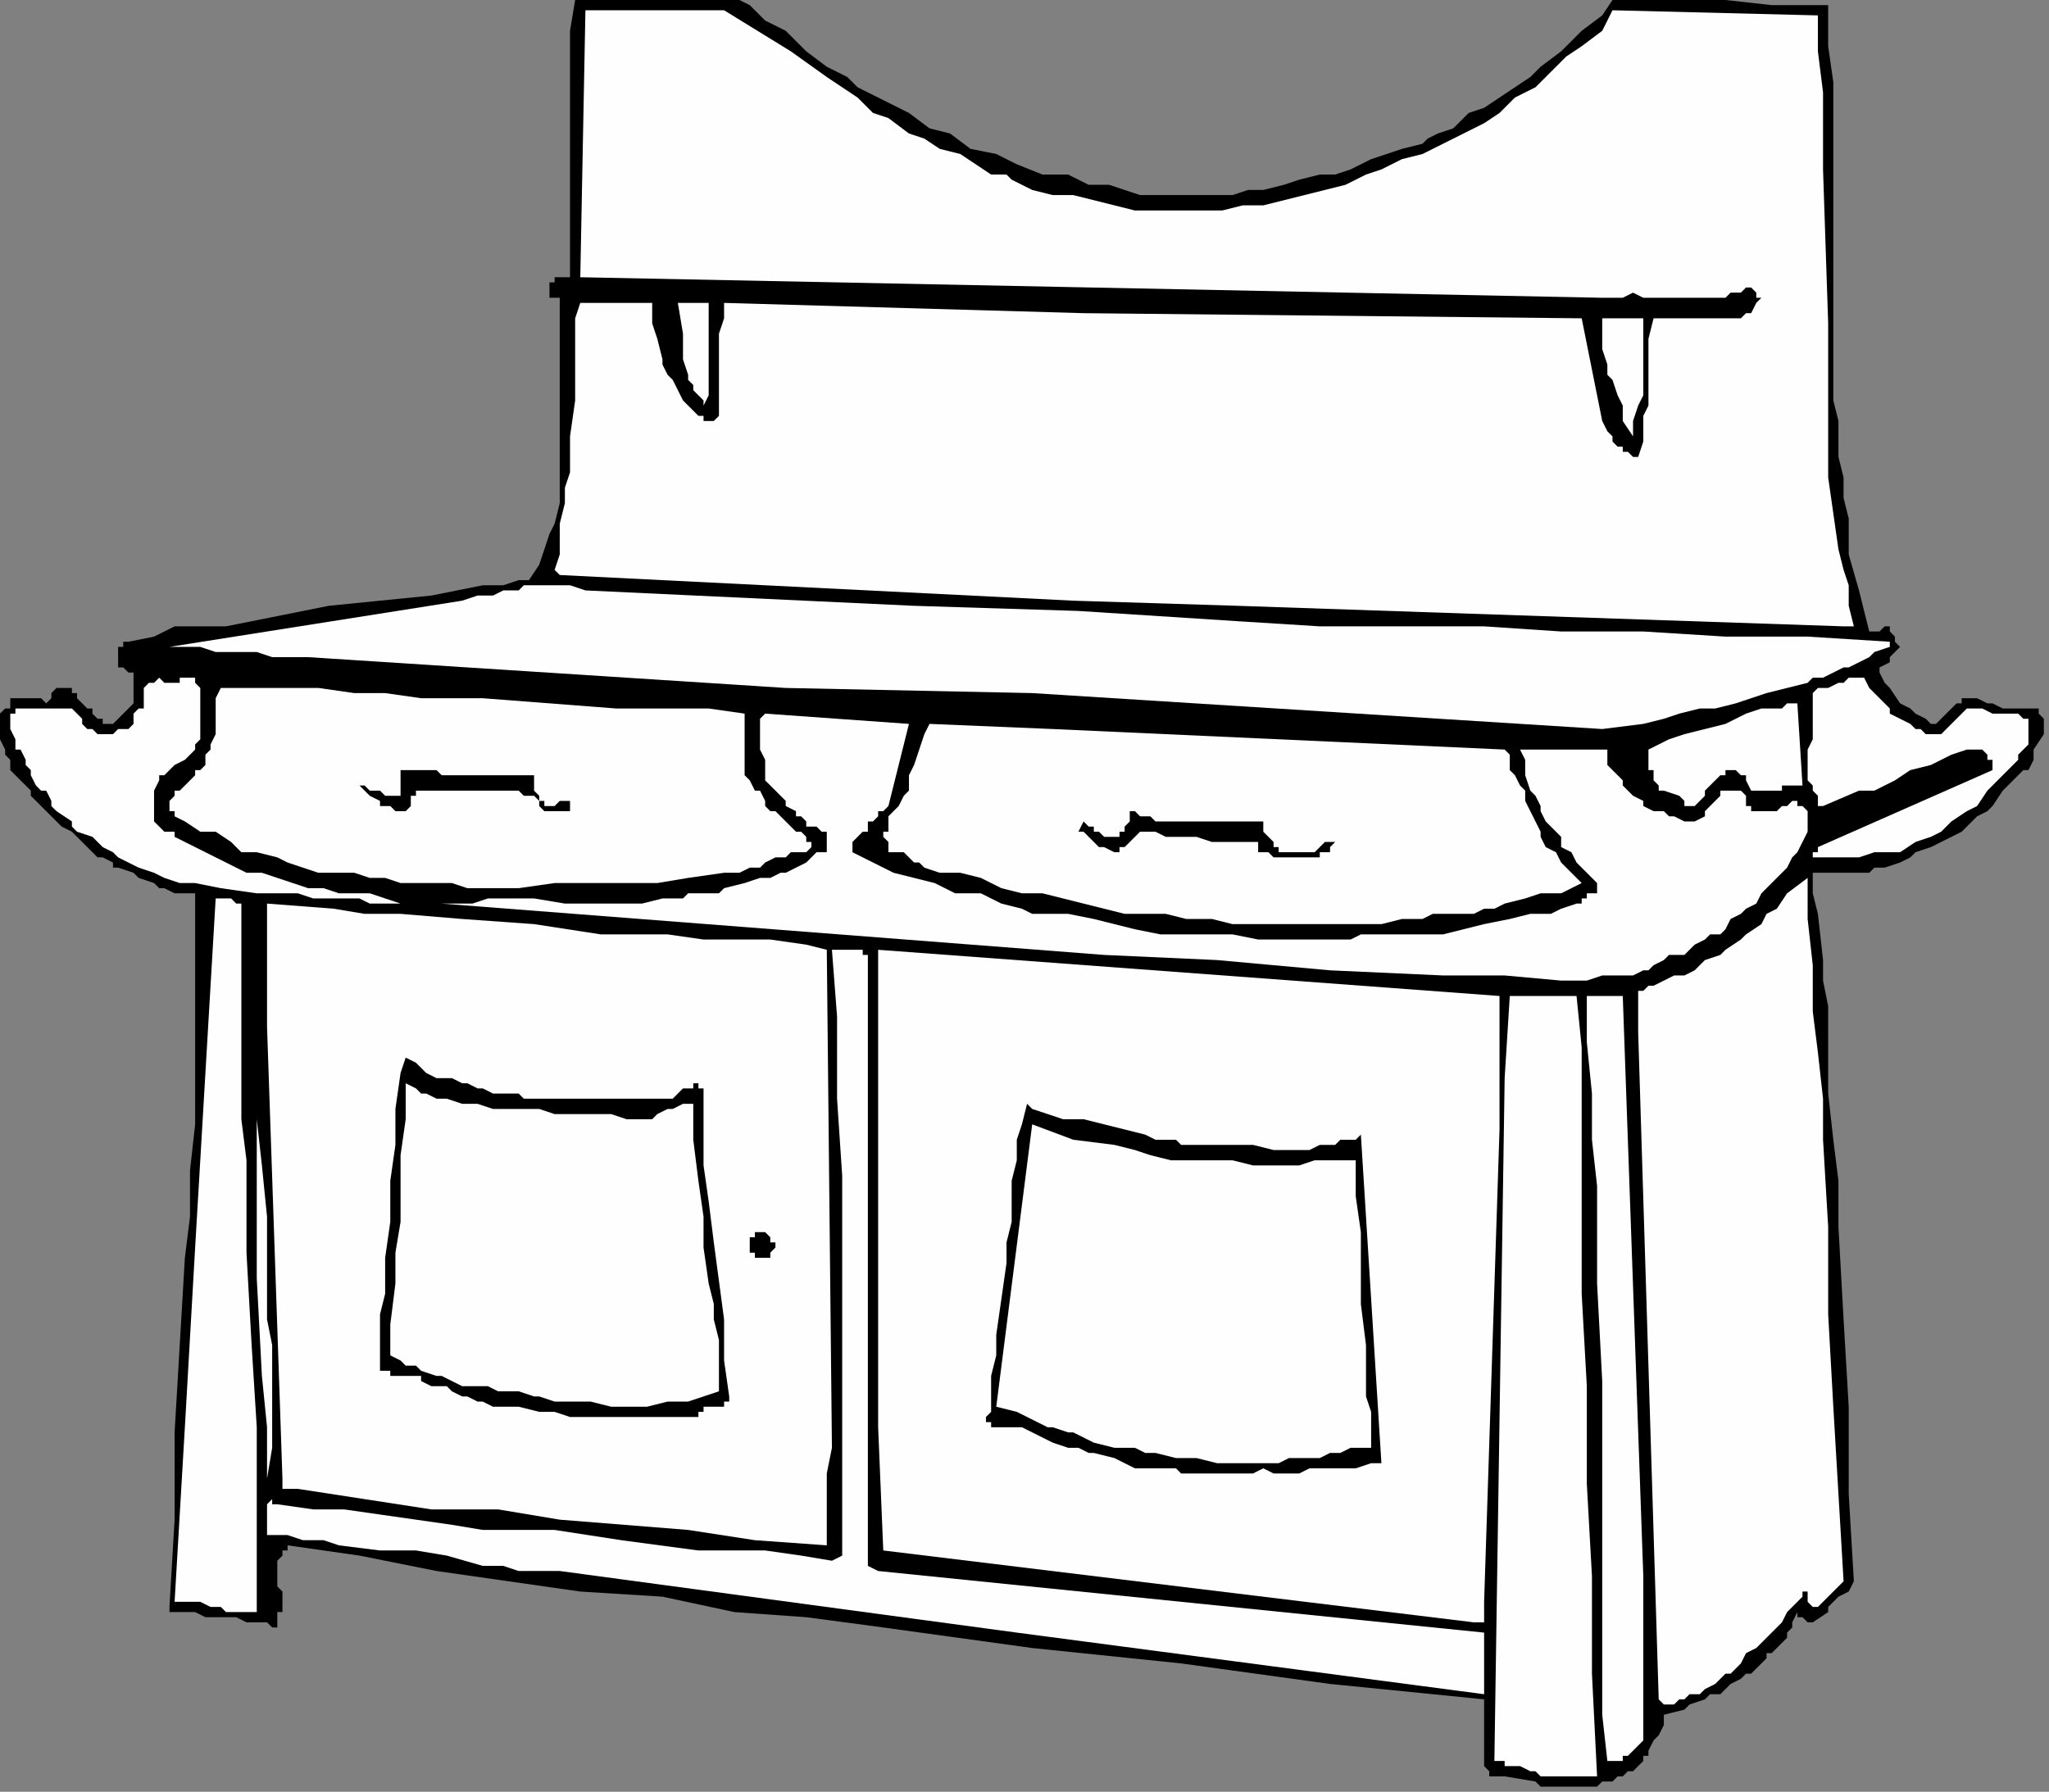
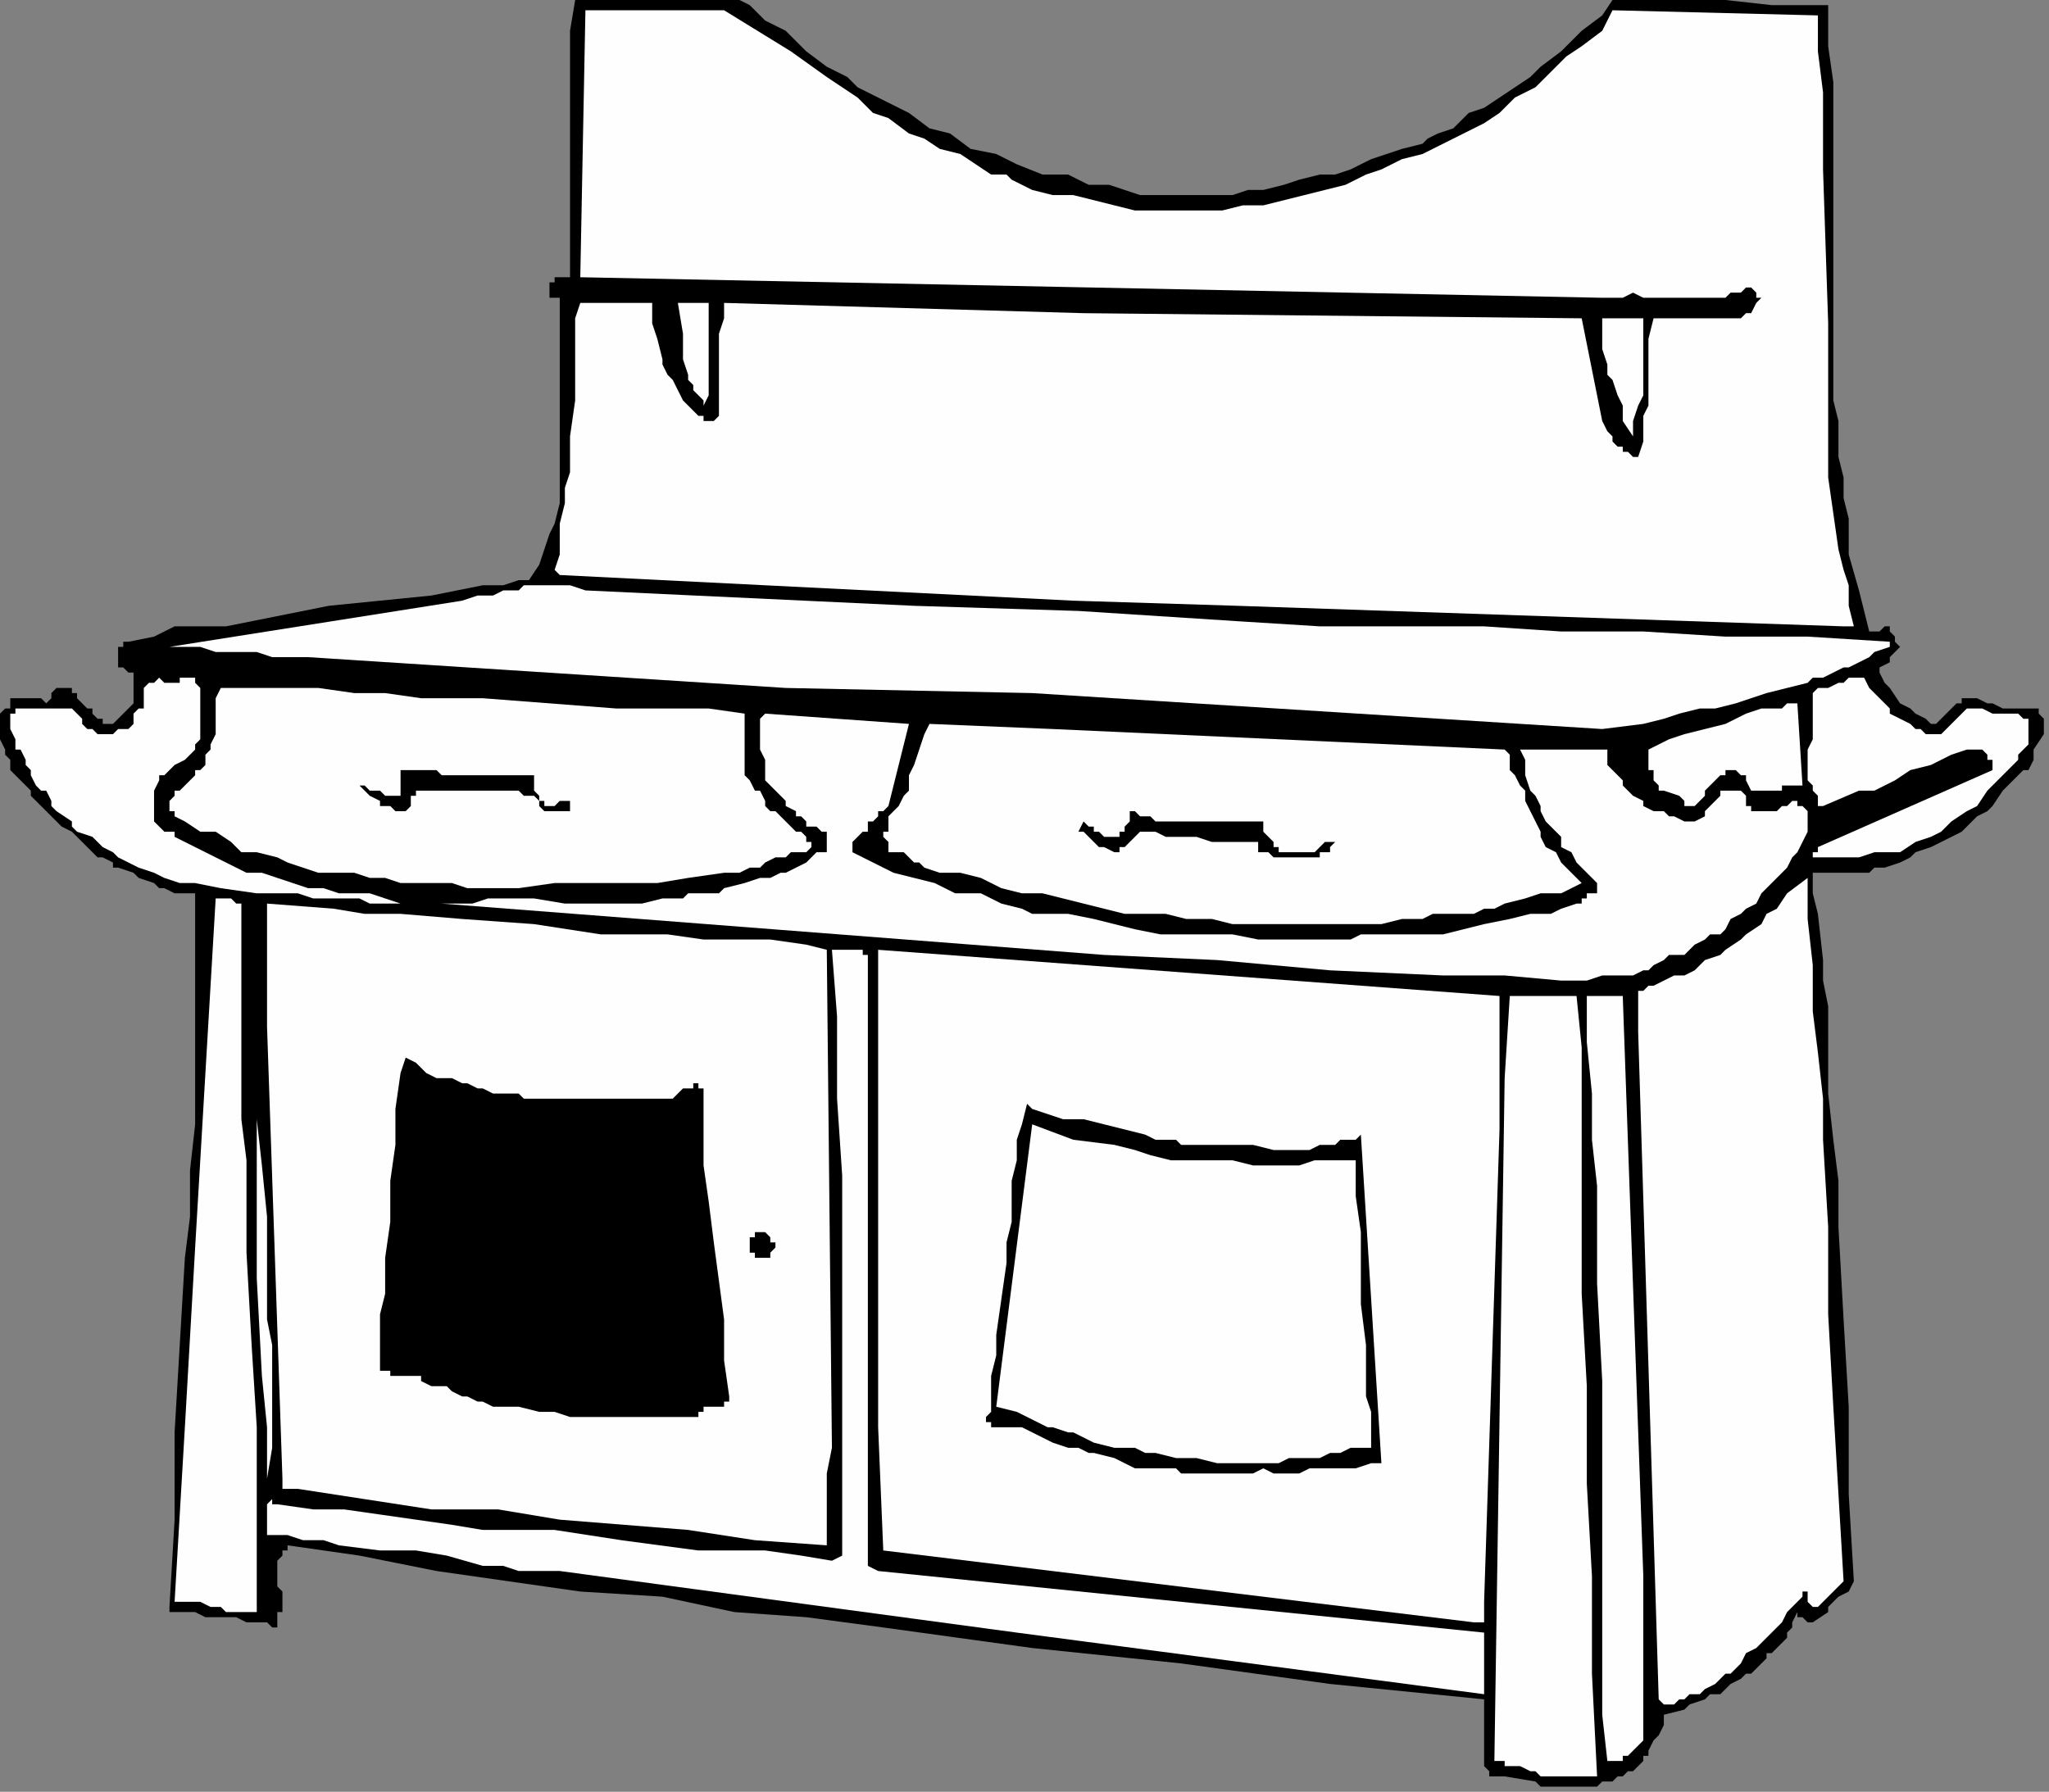
<svg xmlns="http://www.w3.org/2000/svg" xmlns:ns1="http://sodipodi.sourceforge.net/DTD/sodipodi-0.dtd" xmlns:ns2="http://www.inkscape.org/namespaces/inkscape" version="1.0" width="105.569mm" height="92.34mm" id="svg57" ns1:docname="HFURN034.WMF">
  <rect width="100%" height="100%" fill="#808080" stroke="none" />
  <ns1:namedview pagecolor="#ffffff" bordercolor="#666666" borderopacity="1" objecttolerance="10" gridtolerance="10" guidetolerance="10" ns2:pageopacity="0" ns2:pageshadow="2" ns2:window-width="640" ns2:window-height="480" id="namedview59" />
  <defs id="defs3">
    <pattern id="WMFhbasepattern" patternUnits="userSpaceOnUse" width="6" height="6" x="0" y="0" />
  </defs>
  <path style="fill:#000000;fill-rule:evenodd;fill-opacity:1;stroke:none;" d="  M 393,138   L 393,138   L 392,138   L 392,138   L 391,138   L 390,138   L 388,137   L 387,137   L 385,136   L 384,136   L 384,136   L 383,136   L 382,136   L 382,137   L 381,137   L 380,138   L 380,138   L 380,138   L 379,139   L 378,140   L 377,141   L 376,141   L 375,140   L 373,139   L 373,139   L 372,138   L 370,137   L 368,134   L 368,134   L 367,133   L 366,131   L 366,130   L 368,129   L 368,128   L 369,127   L 369,127   L 370,126   L 370,126   L 370,126   L 370,126   L 369,125   L 369,124   L 369,124   L 369,124   L 368,123   L 368,123   L 368,123   L 368,123   L 368,122   L 367,122   L 366,123   L 365,123   L 364,123   L 364,123   L 363,119   L 362,115   L 360,108   L 360,104   L 360,101   L 359,97   L 359,93   L 358,89   L 358,86   L 358,82   L 357,78   L 357,70   L 357,62   L 357,47   L 357,32   L 357,24   L 357,16   L 356,9   L 356,5   L 356,1   L 345,1   L 336,0   L 324,0   L 320,0   L 314,0   L 312,3   L 308,6   L 306,8   L 304,10   L 300,13   L 298,15   L 295,17   L 292,19   L 289,21   L 286,22   L 283,25   L 280,26   L 278,27   L 277,28   L 273,29   L 270,30   L 267,31   L 263,33   L 260,34   L 257,34   L 253,35   L 250,36   L 246,37   L 243,37   L 240,38   L 237,38   L 233,38   L 229,38   L 226,38   L 222,38   L 219,37   L 216,36   L 212,36   L 208,34   L 203,34   L 198,32   L 194,30   L 189,29   L 185,26   L 181,25   L 177,22   L 173,20   L 169,18   L 167,17   L 165,15   L 161,13   L 157,10   L 153,6   L 149,4   L 146,1   L 144,0   L 142,0   L 137,0   L 133,0   L 129,0   L 125,0   L 120,0   L 112,0   L 111,6   L 111,14   L 111,27   L 111,41   L 111,48   L 111,54   L 110,54   L 109,54   L 109,54   L 108,54   L 108,55   L 107,55   L 107,55   L 107,56   L 107,56   L 107,57   L 107,57   L 107,57   L 107,58   L 107,58   L 108,58   L 109,58   L 109,58   L 109,59   L 109,72   L 109,78   L 109,82   L 109,86   L 109,89   L 109,92   L 109,95   L 109,98   L 108,102   L 107,104   L 106,107   L 105,110   L 103,113   L 101,113   L 98,114   L 94,114   L 89,115   L 84,116   L 74,117   L 64,118   L 54,120   L 49,121   L 44,122   L 39,122   L 34,122   L 30,124   L 25,125   L 24,125   L 24,125   L 24,126   L 23,126   L 23,126   L 23,127   L 23,128   L 23,130   L 23,130   L 23,130   L 24,130   L 24,130   L 24,130   L 25,131   L 26,131   L 26,131   L 26,132   L 26,132   L 26,133   L 26,133   L 26,134   L 26,134   L 26,134   L 26,136   L 26,136   L 26,137   L 25,138   L 25,138   L 24,139   L 23,140   L 23,140   L 23,140   L 22,141   L 22,141   L 22,141   L 22,141   L 21,141   L 21,141   L 20,141   L 20,140   L 19,140   L 18,139   L 18,138   L 17,138   L 16,137   L 15,136   L 15,135   L 14,135   L 14,134   L 14,134   L 13,134   L 13,134   L 12,134   L 12,134   L 11,134   L 10,135   L 10,135   L 10,136   L 10,136   L 9,137   L 9,137   L 8,136   L 7,136   L 6,136   L 6,136   L 6,136   L 5,136   L 3,136   L 3,136   L 2,136   L 2,137   L 2,137   L 2,138   L 1,138   L 1,138   L 0,139   L 0,140   L 0,141   L 0,142   L 0,142   L 0,142   L 0,143   L 0,144   L 0,144   L 1,146   L 1,147   L 2,148   L 2,150   L 4,152   L 6,154   L 6,155   L 7,156   L 9,158   L 10,159   L 12,161   L 14,162   L 16,164   L 18,166   L 19,167   L 20,167   L 22,168   L 22,169   L 23,169   L 26,170   L 27,171   L 30,172   L 31,173   L 32,173   L 34,174   L 36,174   L 38,174   L 38,176   L 38,185   L 38,194   L 38,202   L 38,210   L 38,219   L 37,228   L 37,237   L 36,245   L 35,262   L 34,279   L 34,296   L 33,313   L 33,314   L 34,314   L 35,314   L 35,314   L 36,314   L 38,314   L 38,314   L 40,315   L 42,315   L 42,315   L 46,315   L 48,316   L 50,316   L 50,316   L 52,316   L 53,317   L 54,317   L 54,316   L 54,316   L 54,315   L 54,315   L 54,314   L 54,314   L 55,314   L 55,313   L 55,313   L 55,312   L 55,311   L 55,310   L 54,309   L 54,307   L 54,306   L 54,305   L 54,304   L 55,303   L 55,302   L 55,302   L 56,302   L 56,301   L 70,303   L 85,306   L 99,308   L 113,310   L 129,311   L 143,314   L 157,315   L 172,317   L 201,321   L 230,324   L 259,328   L 289,331   L 289,332   L 289,333   L 289,333   L 289,334   L 289,334   L 289,334   L 289,336   L 289,337   L 289,338   L 289,341   L 289,342   L 289,342   L 289,342   L 289,343   L 289,344   L 289,344   L 290,345   L 290,345   L 290,346   L 291,346   L 291,346   L 292,346   L 292,346   L 293,346   L 293,346   L 299,347   L 300,348   L 302,348   L 304,348   L 305,348   L 307,348   L 308,348   L 309,348   L 310,348   L 311,348   L 312,347   L 313,347   L 314,347   L 315,346   L 316,346   L 316,346   L 316,346   L 317,345   L 318,345   L 319,344   L 320,343   L 320,342   L 320,342   L 321,342   L 321,341   L 322,339   L 323,338   L 324,336   L 324,334   L 328,333   L 329,332   L 332,331   L 333,330   L 335,330   L 337,328   L 339,327   L 340,326   L 340,326   L 341,326   L 342,325   L 343,324   L 344,323   L 344,322   L 345,322   L 346,321   L 347,320   L 348,319   L 348,318   L 348,318   L 349,317   L 349,316   L 350,314   L 350,315   L 351,315   L 351,315   L 352,316   L 352,316   L 352,316   L 353,316   L 356,314   L 356,313   L 357,312   L 358,311   L 360,310   L 361,308   L 360,291   L 360,274   L 359,257   L 358,239   L 358,230   L 357,222   L 356,213   L 356,205   L 356,200   L 356,196   L 355,191   L 355,187   L 354,178   L 353,174   L 353,170   L 356,170   L 360,170   L 361,170   L 364,170   L 365,169   L 367,169   L 370,168   L 372,167   L 373,166   L 376,165   L 378,164   L 380,163   L 382,162   L 385,159   L 387,158   L 388,157   L 390,154   L 392,152   L 394,150   L 395,150   L 396,148   L 396,146   L 398,143   L 398,142   L 398,141   L 398,140   L 397,139   L 397,138   L 396,138   L 396,138   L 396,138   L 395,138   L 395,138   L 394,138   L 393,138  z " id="path5" />
  <path style="fill:#fefefe;fill-rule:evenodd;fill-opacity:1;stroke:none;" d="  M 393,139   L 393,139   L 391,139   L 389,139   L 388,139   L 386,138   L 385,138   L 384,138   L 383,138   L 381,140   L 380,141   L 379,142   L 379,142   L 378,143   L 377,143   L 376,143   L 376,143   L 375,143   L 374,142   L 373,142   L 372,141   L 370,140   L 368,139   L 368,138   L 366,136   L 365,135   L 364,134   L 363,132   L 362,132   L 360,132   L 359,133   L 358,133   L 356,134   L 356,134   L 354,134   L 353,135   L 353,136   L 353,137   L 353,138   L 353,140   L 353,141   L 353,144   L 352,146   L 352,148   L 352,149   L 352,150   L 352,152   L 353,153   L 353,154   L 353,154   L 354,155   L 354,156   L 354,157   L 355,157   L 362,154   L 365,154   L 369,152   L 372,150   L 376,149   L 380,147   L 383,146   L 384,146   L 384,146   L 385,146   L 386,146   L 386,146   L 387,147   L 387,148   L 388,148   L 388,150   L 354,165   L 354,165   L 354,166   L 353,166   L 353,166   L 353,166   L 353,167   L 355,167   L 356,167   L 360,167   L 362,167   L 365,166   L 368,166   L 370,166   L 373,164   L 376,163   L 378,162   L 380,160   L 383,158   L 385,157   L 387,154   L 389,152   L 391,150   L 393,148   L 393,147   L 394,146   L 395,145   L 395,143   L 395,142   L 395,142   L 395,142   L 395,141   L 395,140   L 394,140   L 393,139  z " id="path7" />
  <path style="fill:#fefefe;fill-rule:evenodd;fill-opacity:1;stroke:none;" d="  M 368,125   L 368,125   L 352,124   L 336,124   L 320,123   L 304,123   L 289,122   L 273,122   L 257,122   L 241,121   L 210,119   L 178,118   L 114,115   L 111,114   L 110,114   L 109,114   L 107,114   L 105,114   L 104,114   L 102,114   L 101,115   L 99,115   L 98,115   L 96,116   L 93,116   L 90,117   L 33,126   L 34,126   L 36,126   L 38,126   L 39,126   L 42,127   L 46,127   L 50,127   L 53,128   L 54,128   L 57,128   L 58,128   L 60,128   L 153,134   L 201,135   L 312,142   L 320,141   L 324,140   L 327,139   L 331,138   L 334,138   L 338,137   L 341,136   L 344,135   L 348,134   L 352,133   L 353,132   L 355,132   L 359,130   L 360,130   L 362,129   L 364,128   L 365,127   L 368,126   L 368,125  z " id="path9" />
  <path style="fill:#fefefe;fill-rule:evenodd;fill-opacity:1;stroke:none;" d="  M 354,3   L 354,3   L 314,2   L 312,6   L 308,9   L 305,11   L 302,14   L 299,17   L 295,19   L 292,22   L 289,24   L 285,26   L 281,28   L 277,30   L 273,31   L 269,33   L 266,34   L 262,36   L 258,37   L 254,38   L 250,39   L 246,40   L 242,40   L 238,41   L 234,41   L 232,41   L 229,41   L 225,41   L 221,41   L 217,40   L 213,39   L 209,38   L 205,38   L 201,37   L 197,35   L 196,34   L 193,34   L 190,32   L 187,30   L 183,29   L 180,27   L 177,26   L 173,23   L 170,22   L 167,19   L 161,15   L 154,10   L 141,2   L 114,2   L 113,54   L 312,58   L 315,58   L 316,58   L 318,57   L 320,58   L 324,58   L 327,58   L 331,58   L 332,58   L 334,58   L 336,58   L 337,57   L 339,57   L 340,56   L 341,56   L 342,57   L 342,57   L 342,58   L 343,58   L 343,58   L 342,59   L 342,59   L 341,61   L 340,61   L 339,62   L 337,62   L 336,62   L 335,62   L 332,62   L 327,62   L 324,62   L 323,62   L 322,62   L 321,66   L 321,69   L 321,75   L 321,79   L 320,81   L 320,82   L 320,86   L 319,89   L 318,89   L 317,88   L 316,88   L 316,88   L 316,87   L 315,87   L 314,86   L 314,85   L 313,84   L 312,82   L 312,82   L 308,62   L 211,61   L 141,59   L 141,61   L 141,62   L 140,65   L 140,71   L 140,74   L 140,77   L 140,79   L 140,81   L 139,82   L 137,82   L 137,81   L 136,81   L 135,80   L 134,79   L 133,78   L 133,78   L 132,76   L 131,74   L 130,73   L 129,71   L 129,70   L 128,66   L 127,63   L 127,59   L 125,59   L 123,59   L 120,59   L 113,59   L 112,62   L 112,66   L 112,72   L 112,78   L 111,85   L 111,92   L 110,95   L 110,98   L 109,102   L 109,105   L 109,108   L 108,111   L 109,112   L 209,117   L 241,118   L 359,122   L 361,122   L 360,118   L 360,114   L 359,111   L 358,107   L 357,100   L 356,93   L 356,86   L 356,78   L 356,70   L 356,63   L 355,33   L 355,26   L 355,18   L 354,10   L 354,3  z " id="path11" />
  <path style="fill:#fefefe;fill-rule:evenodd;fill-opacity:1;stroke:none;" d="  M 352,171   L 352,171   L 348,174   L 346,177   L 344,178   L 343,180   L 340,182   L 339,183   L 336,185   L 335,186   L 332,187   L 330,189   L 328,190   L 327,190   L 326,190   L 326,190   L 324,191   L 324,191   L 322,192   L 321,192   L 320,193   L 319,193   L 319,201   L 323,331   L 324,332   L 325,332   L 326,332   L 327,331   L 328,331   L 329,330   L 330,330   L 331,330   L 332,329   L 334,328   L 335,327   L 336,326   L 337,326   L 339,324   L 340,322   L 342,321   L 344,319   L 345,318   L 347,316   L 348,314   L 351,311   L 351,310   L 351,310   L 352,310   L 352,310   L 352,310   L 352,311   L 352,311   L 352,312   L 352,312   L 353,313   L 353,313   L 353,313   L 353,313   L 354,313   L 354,313   L 359,308   L 357,274   L 356,256   L 356,239   L 355,222   L 355,214   L 354,205   L 353,197   L 353,188   L 352,179   L 352,171  z " id="path13" />
  <path style="fill:#fefefe;fill-rule:evenodd;fill-opacity:1;stroke:none;" d="  M 349,156   L 349,156   L 348,157   L 347,157   L 346,158   L 344,158   L 344,158   L 344,158   L 343,158   L 343,158   L 342,158   L 341,158   L 341,158   L 341,157   L 340,157   L 340,156   L 340,155   L 339,154   L 338,154   L 338,154   L 337,154   L 337,154   L 336,154   L 336,154   L 336,154   L 336,154   L 335,154   L 335,154   L 335,155   L 334,156   L 333,157   L 332,158   L 332,159   L 330,160   L 329,160   L 328,160   L 326,159   L 325,159   L 324,158   L 323,158   L 322,158   L 320,157   L 320,156   L 318,155   L 317,154   L 316,153   L 316,152   L 315,151   L 314,150   L 314,150   L 313,149   L 313,146   L 296,146   L 297,148   L 297,150   L 297,151   L 298,154   L 299,155   L 300,157   L 300,158   L 301,160   L 303,162   L 304,163   L 304,165   L 306,166   L 307,168   L 308,169   L 309,170   L 311,172   L 311,173   L 311,173   L 311,173   L 311,174   L 311,174   L 310,174   L 310,174   L 309,174   L 309,175   L 308,175   L 308,176   L 307,176   L 304,177   L 302,178   L 300,178   L 298,178   L 294,179   L 289,180   L 285,181   L 281,182   L 277,182   L 272,182   L 267,182   L 265,182   L 263,183   L 258,183   L 253,183   L 251,183   L 249,183   L 245,183   L 240,182   L 235,182   L 231,182   L 226,182   L 221,181   L 217,180   L 213,179   L 208,178   L 204,178   L 201,178   L 199,177   L 195,176   L 191,174   L 186,174   L 182,172   L 178,171   L 174,170   L 170,168   L 166,166   L 166,166   L 166,165   L 166,165   L 166,164   L 167,163   L 167,163   L 168,162   L 168,162   L 169,162   L 169,160   L 170,160   L 171,159   L 171,158   L 172,158   L 172,158   L 173,157   L 177,141   L 149,139   L 148,140   L 148,142   L 148,143   L 148,144   L 148,146   L 148,146   L 148,146   L 149,148   L 149,150   L 149,150   L 149,152   L 150,153   L 151,154   L 152,155   L 153,156   L 153,157   L 155,158   L 155,158   L 155,159   L 156,159   L 156,159   L 157,160   L 157,161   L 159,161   L 160,162   L 160,162   L 161,162   L 161,162   L 161,163   L 161,163   L 161,164   L 161,165   L 161,166   L 160,166   L 159,166   L 158,167   L 157,168   L 155,169   L 153,170   L 152,170   L 150,171   L 148,171   L 145,172   L 141,173   L 140,174   L 137,174   L 136,174   L 134,174   L 133,175   L 131,175   L 130,175   L 129,175   L 125,176   L 122,176   L 119,176   L 116,176   L 110,176   L 104,175   L 101,175   L 98,175   L 95,175   L 92,176   L 91,176   L 90,176   L 88,176   L 86,176   L 215,186   L 237,187   L 259,189   L 281,190   L 293,190   L 304,191   L 306,191   L 308,191   L 309,191   L 312,190   L 313,190   L 315,190   L 316,190   L 318,190   L 320,189   L 321,189   L 322,188   L 324,187   L 325,186   L 327,186   L 328,186   L 330,184   L 332,183   L 333,182   L 335,182   L 336,181   L 337,179   L 339,178   L 340,177   L 342,176   L 343,174   L 344,173   L 345,172   L 347,170   L 348,169   L 349,167   L 350,166   L 351,164   L 352,162   L 352,162   L 352,161   L 352,160   L 352,159   L 352,158   L 352,158   L 352,158   L 352,158   L 351,157   L 351,157   L 350,157   L 350,156   L 349,156  z " id="path15" />
  <path style="fill:#fefefe;fill-rule:evenodd;fill-opacity:1;stroke:none;" d="  M 350,137   L 350,137   L 348,137   L 347,138   L 345,138   L 343,138   L 340,139   L 336,141   L 328,143   L 325,144   L 321,146   L 321,146   L 321,147   L 321,148   L 321,150   L 322,150   L 322,151   L 322,152   L 322,152   L 323,153   L 323,153   L 323,154   L 324,154   L 324,154   L 327,155   L 328,156   L 328,156   L 328,156   L 328,157   L 329,157   L 330,157   L 330,157   L 331,156   L 332,155   L 332,154   L 333,153   L 334,152   L 335,151   L 335,151   L 336,151   L 336,150   L 336,150   L 336,150   L 337,150   L 338,150   L 338,150   L 339,151   L 339,151   L 339,151   L 340,151   L 340,152   L 341,154   L 342,154   L 343,154   L 344,154   L 344,154   L 344,155   L 344,155   L 344,154   L 345,154   L 345,154   L 346,154   L 346,154   L 347,154   L 347,153   L 351,153   L 350,137  z " id="path17" />
  <path style="fill:#fefefe;fill-rule:evenodd;fill-opacity:1;stroke:none;" d="  M 316,194   L 316,194   L 316,194   L 316,194   L 316,194   L 315,194   L 314,194   L 313,194   L 312,194   L 311,194   L 309,194   L 309,203   L 310,213   L 310,222   L 311,231   L 311,250   L 312,269   L 312,287   L 312,306   L 312,325   L 312,334   L 313,343   L 313,343   L 314,343   L 314,343   L 315,343   L 315,343   L 316,343   L 316,342   L 317,342   L 319,340   L 320,339   L 320,339   L 320,339   L 320,307   L 316,194  z " id="path19" />
  <path style="fill:#fefefe;fill-rule:evenodd;fill-opacity:1;stroke:none;" d="  M 320,62   L 320,62   L 317,62   L 315,62   L 314,62   L 313,62   L 312,62   L 312,62   L 312,62   L 312,62   L 312,68   L 313,71   L 313,73   L 314,74   L 315,77   L 316,79   L 316,82   L 318,85   L 318,83   L 318,82   L 319,79   L 320,77   L 320,74   L 320,70   L 320,68   L 320,65   L 320,62  z " id="path21" />
  <path style="fill:#fefefe;fill-rule:evenodd;fill-opacity:1;stroke:none;" d="  M 307,194   L 307,194   L 306,194   L 305,194   L 304,194   L 303,194   L 302,194   L 300,194   L 299,194   L 297,194   L 296,194   L 295,194   L 294,194   L 293,210   L 291,343   L 293,343   L 293,344   L 294,344   L 296,344   L 298,345   L 299,345   L 300,346   L 303,346   L 305,346   L 311,346   L 310,326   L 310,307   L 309,289   L 309,270   L 308,252   L 308,242   L 308,233   L 308,223   L 308,214   L 308,204   L 307,194  z " id="path23" />
  <path style="fill:#fefefe;fill-rule:evenodd;fill-opacity:1;stroke:none;" d="  M 293,146   L 293,146   L 205,142   L 181,141   L 180,143   L 179,146   L 178,149   L 177,151   L 177,153   L 177,154   L 176,155   L 175,157   L 174,158   L 173,159   L 173,161   L 173,162   L 172,162   L 172,162   L 172,163   L 172,163   L 173,164   L 173,164   L 173,165   L 173,165   L 173,166   L 174,166   L 174,166   L 175,166   L 176,166   L 177,167   L 178,168   L 179,168   L 180,169   L 183,170   L 187,170   L 191,171   L 195,173   L 199,174   L 203,174   L 207,175   L 211,176   L 215,177   L 219,178   L 223,178   L 225,178   L 227,178   L 231,179   L 236,179   L 240,180   L 244,180   L 248,180   L 252,180   L 257,180   L 261,180   L 265,180   L 269,180   L 273,179   L 277,179   L 279,178   L 281,178   L 285,178   L 287,178   L 289,177   L 291,177   L 293,176   L 297,175   L 300,174   L 304,174   L 306,173   L 308,172   L 306,170   L 305,169   L 304,168   L 303,166   L 301,165   L 300,163   L 300,162   L 299,160   L 298,158   L 297,156   L 297,154   L 296,153   L 295,151   L 294,150   L 294,147   L 293,146  z " id="path25" />
  <path style="fill:#fefefe;fill-rule:evenodd;fill-opacity:1;stroke:none;" d="  M 171,185   L 171,185   L 171,278   L 172,302   L 287,316   L 288,316   L 288,316   L 289,316   L 289,316   L 289,316   L 289,315   L 289,315   L 289,314   L 289,314   L 289,314   L 289,313   L 289,312   L 292,220   L 292,194   L 171,185  z " id="path27" />
  <path style="fill:#fefefe;fill-rule:evenodd;fill-opacity:1;stroke:none;" d="  M 171,306   L 171,306   L 169,305   L 169,186   L 169,186   L 168,186   L 168,186   L 168,186   L 168,185   L 162,185   L 163,198   L 163,214   L 164,229   L 164,244   L 164,259   L 164,274   L 164,290   L 164,296   L 164,303   L 162,304   L 156,303   L 149,302   L 142,302   L 136,302   L 121,300   L 108,298   L 94,298   L 88,297   L 81,296   L 74,295   L 67,294   L 64,294   L 61,294   L 54,293   L 54,294   L 54,293   L 53,293   L 53,293   L 53,293   L 53,292   L 52,293   L 52,299   L 56,299   L 59,300   L 63,300   L 66,301   L 74,302   L 81,302   L 87,303   L 94,305   L 98,305   L 101,306   L 105,306   L 109,306   L 198,318   L 289,330   L 289,328   L 289,326   L 289,324   L 289,322   L 289,322   L 289,321   L 289,320   L 289,319   L 289,318   L 171,306  z " id="path29" />
  <path style="fill:#000000;fill-rule:evenodd;fill-opacity:1;stroke:none;" d="  M 265,221   L 265,221   L 264,222   L 263,222   L 262,222   L 261,222   L 260,223   L 259,223   L 258,223   L 257,223   L 255,224   L 253,224   L 250,224   L 248,224   L 244,223   L 239,223   L 237,223   L 234,223   L 233,223   L 230,223   L 229,222   L 226,222   L 225,222   L 223,221   L 219,220   L 215,219   L 211,218   L 207,218   L 204,217   L 201,216   L 200,215   L 199,219   L 198,222   L 198,226   L 197,230   L 197,234   L 197,238   L 196,242   L 196,246   L 195,253   L 194,260   L 194,264   L 193,268   L 193,271   L 193,275   L 192,276   L 192,276   L 192,277   L 192,277   L 193,277   L 193,277   L 193,278   L 193,278   L 193,278   L 193,278   L 194,278   L 194,278   L 196,278   L 197,278   L 197,278   L 198,278   L 198,278   L 199,278   L 199,278   L 205,281   L 208,282   L 210,282   L 212,283   L 213,283   L 217,284   L 219,285   L 221,286   L 222,286   L 225,286   L 229,286   L 230,287   L 231,287   L 234,287   L 236,287   L 237,287   L 239,287   L 241,287   L 242,287   L 244,287   L 246,286   L 248,287   L 249,287   L 251,287   L 253,287   L 255,286   L 258,286   L 264,286   L 267,285   L 269,285   L 265,221  z " id="path31" />
  <path style="fill:#fefefe;fill-rule:evenodd;fill-opacity:1;stroke:none;" d="  M 264,226   L 264,226   L 261,226   L 260,226   L 257,226   L 256,226   L 253,227   L 252,227   L 249,227   L 248,227   L 244,227   L 240,226   L 236,226   L 232,226   L 228,226   L 224,225   L 221,224   L 217,223   L 209,222   L 201,219   L 194,274   L 198,275   L 200,276   L 202,277   L 204,278   L 205,278   L 208,279   L 209,279   L 211,280   L 213,281   L 217,282   L 221,282   L 223,283   L 225,283   L 229,284   L 233,284   L 237,285   L 241,285   L 243,285   L 245,285   L 247,285   L 249,285   L 251,284   L 253,284   L 257,284   L 259,283   L 261,283   L 263,282   L 264,282   L 265,282   L 267,282   L 267,279   L 267,275   L 266,272   L 266,269   L 266,262   L 265,254   L 265,240   L 264,233   L 264,229   L 264,226  z " id="path33" />
  <path style="fill:#000000;fill-rule:evenodd;fill-opacity:1;stroke:none;" d="  M 260,164   L 260,164   L 258,164   L 257,165   L 257,165   L 256,166   L 255,166   L 253,166   L 253,166   L 252,166   L 252,166   L 251,166   L 250,166   L 249,166   L 249,165   L 248,165   L 248,164   L 248,164   L 247,163   L 247,163   L 246,162   L 246,162   L 246,162   L 246,162   L 246,161   L 246,161   L 246,160   L 245,160   L 243,160   L 241,160   L 240,160   L 237,160   L 233,160   L 231,160   L 229,160   L 229,160   L 227,160   L 225,160   L 224,159   L 222,159   L 221,158   L 220,158   L 220,159   L 220,159   L 220,159   L 220,160   L 219,161   L 219,162   L 218,162   L 218,163   L 218,163   L 218,163   L 217,163   L 217,164   L 217,164   L 217,164   L 217,163   L 216,163   L 216,163   L 215,163   L 214,162   L 213,162   L 213,161   L 212,161   L 211,160   L 210,162   L 211,162   L 212,163   L 213,164   L 213,164   L 214,165   L 215,165   L 215,165   L 217,166   L 218,166   L 218,165   L 219,165   L 222,162   L 223,162   L 225,162   L 227,163   L 230,163   L 233,163   L 236,164   L 239,164   L 241,164   L 244,164   L 245,164   L 245,165   L 245,165   L 245,165   L 245,166   L 246,166   L 247,166   L 248,167   L 249,167   L 249,167   L 250,167   L 251,167   L 253,167   L 253,167   L 254,167   L 256,167   L 257,167   L 257,166   L 257,166   L 258,166   L 259,166   L 259,165   L 259,165   L 260,164   L 260,164   L 260,164  z " id="path35" />
  <path style="fill:#fefefe;fill-rule:evenodd;fill-opacity:1;stroke:none;" d="  M 157,184   L 157,184   L 150,183   L 144,183   L 137,183   L 130,182   L 124,182   L 117,182   L 104,180   L 90,179   L 78,178   L 71,178   L 65,177   L 52,176   L 52,200   L 55,288   L 55,288   L 55,289   L 55,289   L 55,289   L 55,290   L 55,290   L 56,290   L 57,290   L 58,290   L 58,290   L 58,290   L 71,292   L 84,294   L 97,294   L 109,296   L 134,298   L 147,300   L 161,301   L 161,299   L 161,298   L 161,297   L 161,294   L 161,292   L 161,287   L 162,282   L 161,185   L 157,184  z " id="path37" />
  <path style="fill:#fefefe;fill-rule:evenodd;fill-opacity:1;stroke:none;" d="  M 151,158   L 151,158   L 150,158   L 149,157   L 149,156   L 148,154   L 147,154   L 146,152   L 145,151   L 145,150   L 145,149   L 145,147   L 145,146   L 145,145   L 145,143   L 145,142   L 145,141   L 145,139   L 138,138   L 132,138   L 120,138   L 107,137   L 94,136   L 82,136   L 75,135   L 69,135   L 62,134   L 56,134   L 50,134   L 46,134   L 43,134   L 43,134   L 43,134   L 42,136   L 42,138   L 42,139   L 42,142   L 42,143   L 41,145   L 41,146   L 40,147   L 40,148   L 40,149   L 39,150   L 39,150   L 38,150   L 38,151   L 38,151   L 37,152   L 36,153   L 36,153   L 35,154   L 34,154   L 34,154   L 34,155   L 33,156   L 33,156   L 33,157   L 33,157   L 33,158   L 34,158   L 34,158   L 34,159   L 36,160   L 39,162   L 42,162   L 45,164   L 47,166   L 49,166   L 50,166   L 54,167   L 56,168   L 59,169   L 62,170   L 66,170   L 69,170   L 72,171   L 75,171   L 78,172   L 82,172   L 85,172   L 88,172   L 91,173   L 94,173   L 98,173   L 101,173   L 108,172   L 121,172   L 128,172   L 134,171   L 141,170   L 144,170   L 146,169   L 148,169   L 149,168   L 151,167   L 153,167   L 154,166   L 155,166   L 157,166   L 158,165   L 158,164   L 157,164   L 157,163   L 157,163   L 156,162   L 156,162   L 155,162   L 153,160   L 152,159   L 151,158  z " id="path39" />
  <path style="fill:#000000;fill-rule:evenodd;fill-opacity:1;stroke:none;" d="  M 149,240   L 149,240   L 148,240   L 148,240   L 148,240   L 147,240   L 147,240   L 147,241   L 146,241   L 146,242   L 146,242   L 146,242   L 146,243   L 146,243   L 146,244   L 147,244   L 147,245   L 148,245   L 148,245   L 148,245   L 149,245   L 149,245   L 149,245   L 149,245   L 150,245   L 150,244   L 150,244   L 150,244   L 151,243   L 151,243   L 151,242   L 150,242   L 150,242   L 150,241   L 150,241   L 150,241   L 149,240   L 149,240   L 149,240   L 149,240  z " id="path41" />
  <path style="fill:#000000;fill-rule:evenodd;fill-opacity:1;stroke:none;" d="  M 137,212   L 137,212   L 136,212   L 136,212   L 136,211   L 135,211   L 135,212   L 134,212   L 134,212   L 133,212   L 132,213   L 131,214   L 131,214   L 130,214   L 127,214   L 124,214   L 117,214   L 114,214   L 111,214   L 107,214   L 104,214   L 102,214   L 101,213   L 99,213   L 98,213   L 96,213   L 94,212   L 93,212   L 91,211   L 90,211   L 88,210   L 86,210   L 85,210   L 83,209   L 82,208   L 81,207   L 79,206   L 78,209   L 77,216   L 77,223   L 76,230   L 76,238   L 75,245   L 75,252   L 74,256   L 74,260   L 74,263   L 74,267   L 74,267   L 75,267   L 76,267   L 76,268   L 78,268   L 78,268   L 79,268   L 81,268   L 81,268   L 82,268   L 82,268   L 82,269   L 84,270   L 86,270   L 87,270   L 88,271   L 90,272   L 91,272   L 93,273   L 94,273   L 96,274   L 98,274   L 100,274   L 101,274   L 105,275   L 108,275   L 111,276   L 115,276   L 118,276   L 121,276   L 125,276   L 129,276   L 132,276   L 136,276   L 136,275   L 137,275   L 137,275   L 137,274   L 137,274   L 138,274   L 139,274   L 140,274   L 141,274   L 141,274   L 141,273   L 142,273   L 142,272   L 141,265   L 141,257   L 139,242   L 138,234   L 137,227   L 137,223   L 137,219   L 137,216   L 137,212  z " id="path43" />
-   <path style="fill:#fefefe;fill-rule:evenodd;fill-opacity:1;stroke:none;" d="  M 135,215   L 135,215   L 134,215   L 133,215   L 133,215   L 133,215   L 131,216   L 130,216   L 128,217   L 127,218   L 126,218   L 125,218   L 122,218   L 119,217   L 117,217   L 113,217   L 108,217   L 105,216   L 101,216   L 99,216   L 96,216   L 93,215   L 90,215   L 87,214   L 86,214   L 85,214   L 83,213   L 82,213   L 81,212   L 79,211   L 79,214   L 79,218   L 78,225   L 78,238   L 77,244   L 77,250   L 76,258   L 76,261   L 76,264   L 78,265   L 79,266   L 81,266   L 82,267   L 85,268   L 86,268   L 90,270   L 91,270   L 93,270   L 95,270   L 97,271   L 98,271   L 101,271   L 104,272   L 105,272   L 108,273   L 109,273   L 111,273   L 115,273   L 119,274   L 123,274   L 126,274   L 130,273   L 134,273   L 140,271   L 140,268   L 140,264   L 140,261   L 139,257   L 139,254   L 138,250   L 137,243   L 137,237   L 136,230   L 135,222   L 135,219   L 135,215  z " id="path45" />
  <path style="fill:#fefefe;fill-rule:evenodd;fill-opacity:1;stroke:none;" d="  M 132,59   L 132,59   L 133,65   L 133,67   L 133,69   L 133,70   L 134,73   L 134,74   L 135,75   L 135,76   L 136,77   L 137,78   L 137,79   L 138,77   L 138,75   L 138,74   L 138,72   L 138,69   L 138,64   L 138,59   L 132,59  z " id="path47" />
  <path style="fill:#000000;fill-rule:evenodd;fill-opacity:1;stroke:none;" d="  M 112,156   L 112,156   L 111,156   L 110,156   L 109,156   L 109,156   L 108,157   L 108,157   L 107,157   L 107,157   L 106,157   L 106,156   L 105,156   L 105,156   L 105,155   L 105,155   L 105,155   L 104,154   L 104,154   L 104,154   L 104,154   L 104,154   L 104,152   L 104,151   L 104,151   L 101,151   L 98,151   L 96,151   L 94,151   L 91,151   L 90,151   L 88,151   L 86,151   L 85,150   L 83,150   L 82,150   L 81,150   L 79,150   L 78,150   L 78,150   L 78,150   L 78,150   L 78,150   L 78,150   L 78,151   L 78,155   L 78,155   L 78,155   L 77,155   L 77,155   L 76,155   L 76,155   L 75,155   L 74,154   L 74,154   L 73,154   L 72,154   L 72,154   L 71,153   L 70,153   L 71,154   L 71,154   L 71,154   L 71,154   L 72,155   L 72,155   L 74,156   L 74,157   L 76,157   L 77,158   L 78,158   L 78,158   L 79,158   L 79,158   L 79,158   L 80,157   L 80,157   L 80,157   L 80,156   L 80,155   L 81,155   L 81,154   L 81,154   L 82,154   L 82,154   L 82,154   L 83,154   L 84,154   L 85,154   L 86,154   L 87,154   L 89,154   L 90,154   L 92,154   L 94,154   L 95,154   L 97,154   L 98,154   L 99,154   L 100,154   L 101,154   L 101,154   L 102,155   L 103,155   L 104,155   L 105,156   L 105,157   L 105,157   L 106,158   L 107,158   L 107,158   L 108,158   L 108,158   L 109,158   L 109,158   L 109,158   L 109,158   L 110,158   L 110,158   L 110,158   L 111,158   L 111,157   L 111,157   L 111,157   L 111,156   L 111,156   L 112,156  z " id="path49" />
  <path style="fill:#fefefe;fill-rule:evenodd;fill-opacity:1;stroke:none;" d="  M 32,162   L 32,162   L 32,162   L 32,162   L 31,161   L 31,161   L 30,160   L 30,159   L 30,158   L 30,158   L 30,158   L 30,156   L 30,155   L 30,154   L 30,154   L 30,154   L 31,152   L 31,151   L 31,151   L 32,151   L 33,150   L 33,150   L 34,149   L 34,149   L 36,148   L 37,147   L 38,146   L 38,146   L 38,146   L 38,145   L 39,144   L 39,143   L 39,143   L 39,142   L 39,142   L 39,142   L 39,141   L 39,140   L 39,139   L 39,137   L 39,135   L 39,134   L 39,134   L 39,134   L 39,134   L 39,134   L 39,134   L 38,133   L 38,133   L 38,133   L 38,133   L 38,132   L 37,132   L 37,132   L 35,132   L 35,133   L 34,133   L 34,133   L 34,133   L 32,133   L 31,132   L 30,133   L 30,133   L 30,133   L 29,133   L 29,133   L 28,134   L 28,134   L 28,134   L 28,134   L 28,134   L 28,135   L 28,136   L 28,137   L 28,138   L 27,138   L 27,138   L 26,139   L 26,140   L 26,140   L 26,141   L 25,142   L 23,142   L 22,143   L 22,143   L 21,143   L 20,143   L 20,143   L 19,143   L 18,142   L 18,142   L 18,142   L 17,142   L 17,142   L 16,141   L 16,140   L 15,139   L 14,138   L 14,138   L 14,138   L 14,138   L 13,138   L 13,138   L 12,138   L 12,138   L 11,138   L 10,138   L 9,138   L 9,138   L 8,138   L 7,138   L 7,138   L 7,138   L 6,138   L 6,138   L 5,138   L 5,138   L 4,138   L 4,138   L 3,138   L 3,138   L 3,139   L 2,139   L 2,139   L 2,140   L 2,141   L 2,141   L 2,142   L 3,144   L 3,146   L 4,146   L 5,148   L 5,149   L 6,150   L 6,151   L 7,153   L 8,154   L 9,154   L 10,156   L 10,157   L 11,158   L 14,160   L 14,161   L 15,162   L 18,163   L 19,164   L 20,165   L 22,166   L 23,167   L 25,168   L 27,169   L 30,170   L 32,171   L 35,172   L 38,172   L 43,173   L 50,174   L 55,174   L 58,174   L 61,175   L 63,175   L 66,175   L 70,175   L 72,176   L 75,176   L 78,176   L 72,174   L 66,174   L 63,173   L 60,173   L 57,172   L 54,171   L 51,170   L 50,170   L 48,170   L 46,169   L 42,167   L 42,167   L 40,166   L 38,165   L 36,164   L 34,163   L 34,162   L 32,162  z " id="path51" />
  <path style="fill:#fefefe;fill-rule:evenodd;fill-opacity:1;stroke:none;" d="  M 50,208   L 50,208   L 50,213   L 50,218   L 50,223   L 50,228   L 50,234   L 50,238   L 50,249   L 51,268   L 52,278   L 52,288   L 52,288   L 53,282   L 53,278   L 53,267   L 53,262   L 52,257   L 52,252   L 52,246   L 52,237   L 51,227   L 50,218   L 50,208  z " id="path53" />
  <path style="fill:#fefefe;fill-rule:evenodd;fill-opacity:1;stroke:none;" d="  M 47,176   L 47,176   L 46,176   L 45,175   L 44,175   L 43,175   L 42,175   L 42,175   L 40,209   L 38,243   L 36,278   L 34,312   L 36,312   L 37,312   L 39,312   L 41,313   L 43,313   L 44,314   L 46,314   L 46,314   L 47,314   L 48,314   L 49,314   L 49,314   L 50,314   L 50,314   L 50,314   L 50,313   L 50,296   L 50,278   L 49,262   L 48,244   L 48,226   L 47,218   L 47,210   L 47,193   L 47,188   L 47,184   L 47,176  z " id="path55" />
</svg>